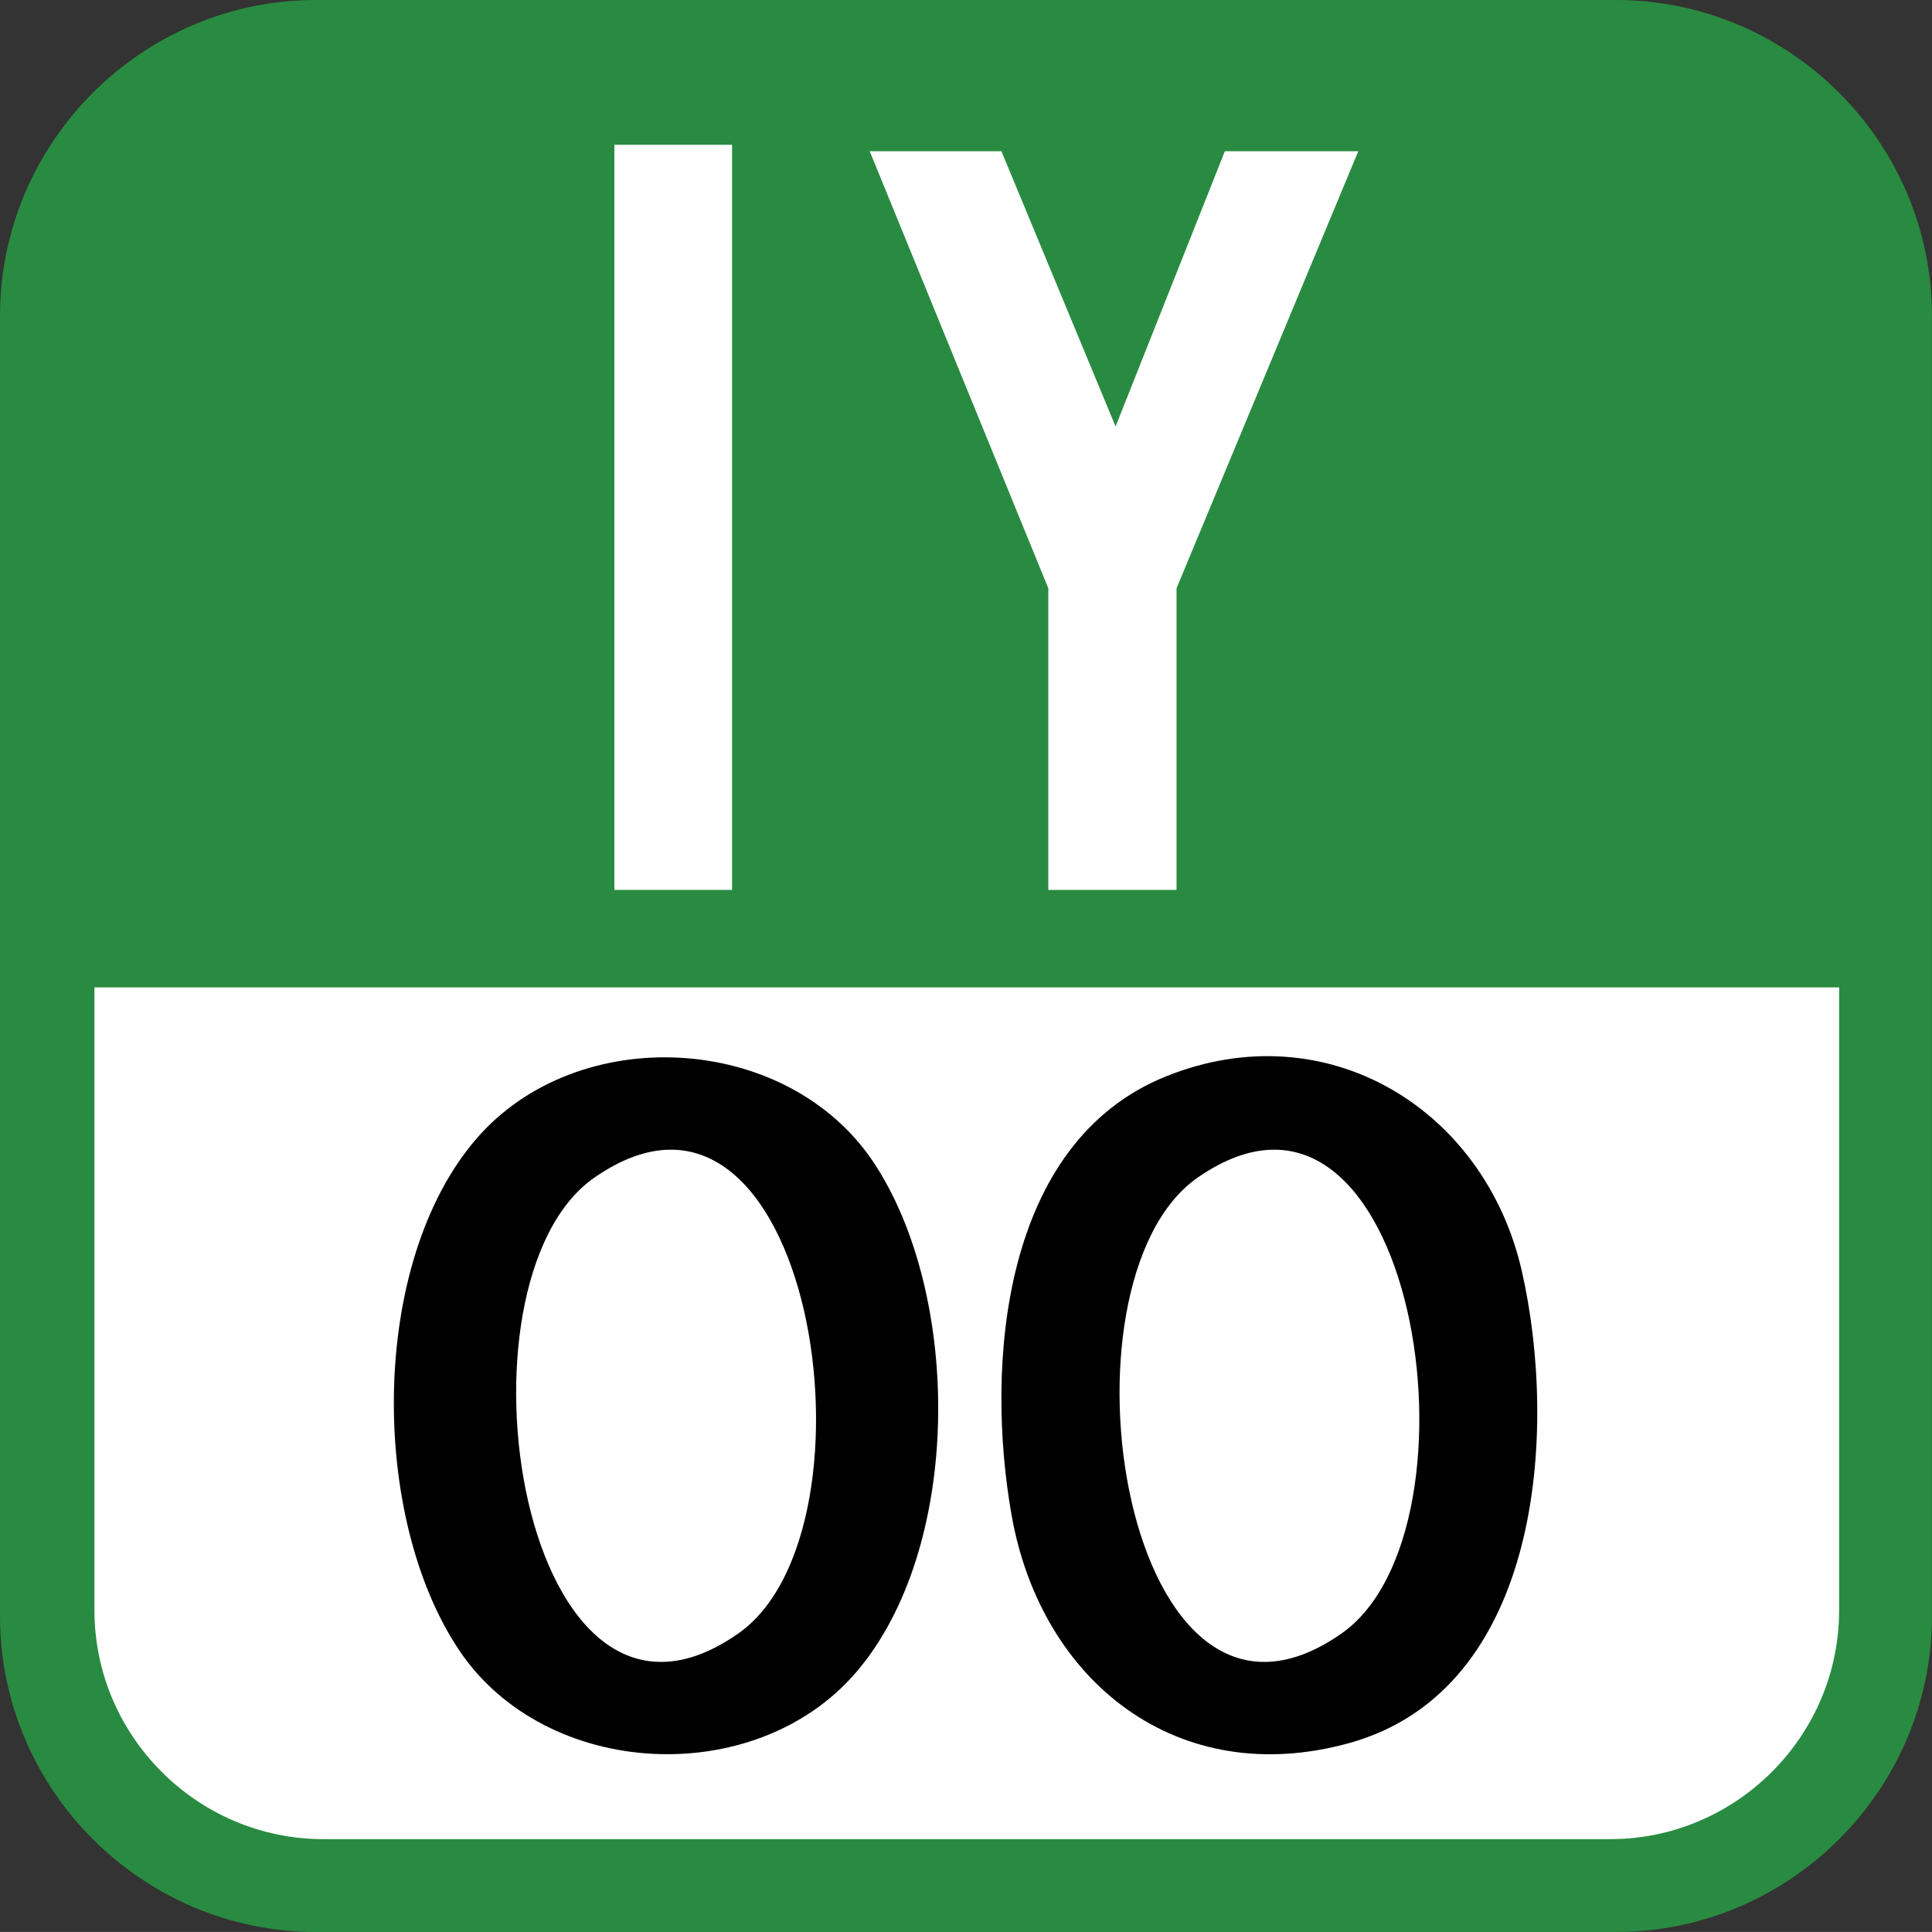
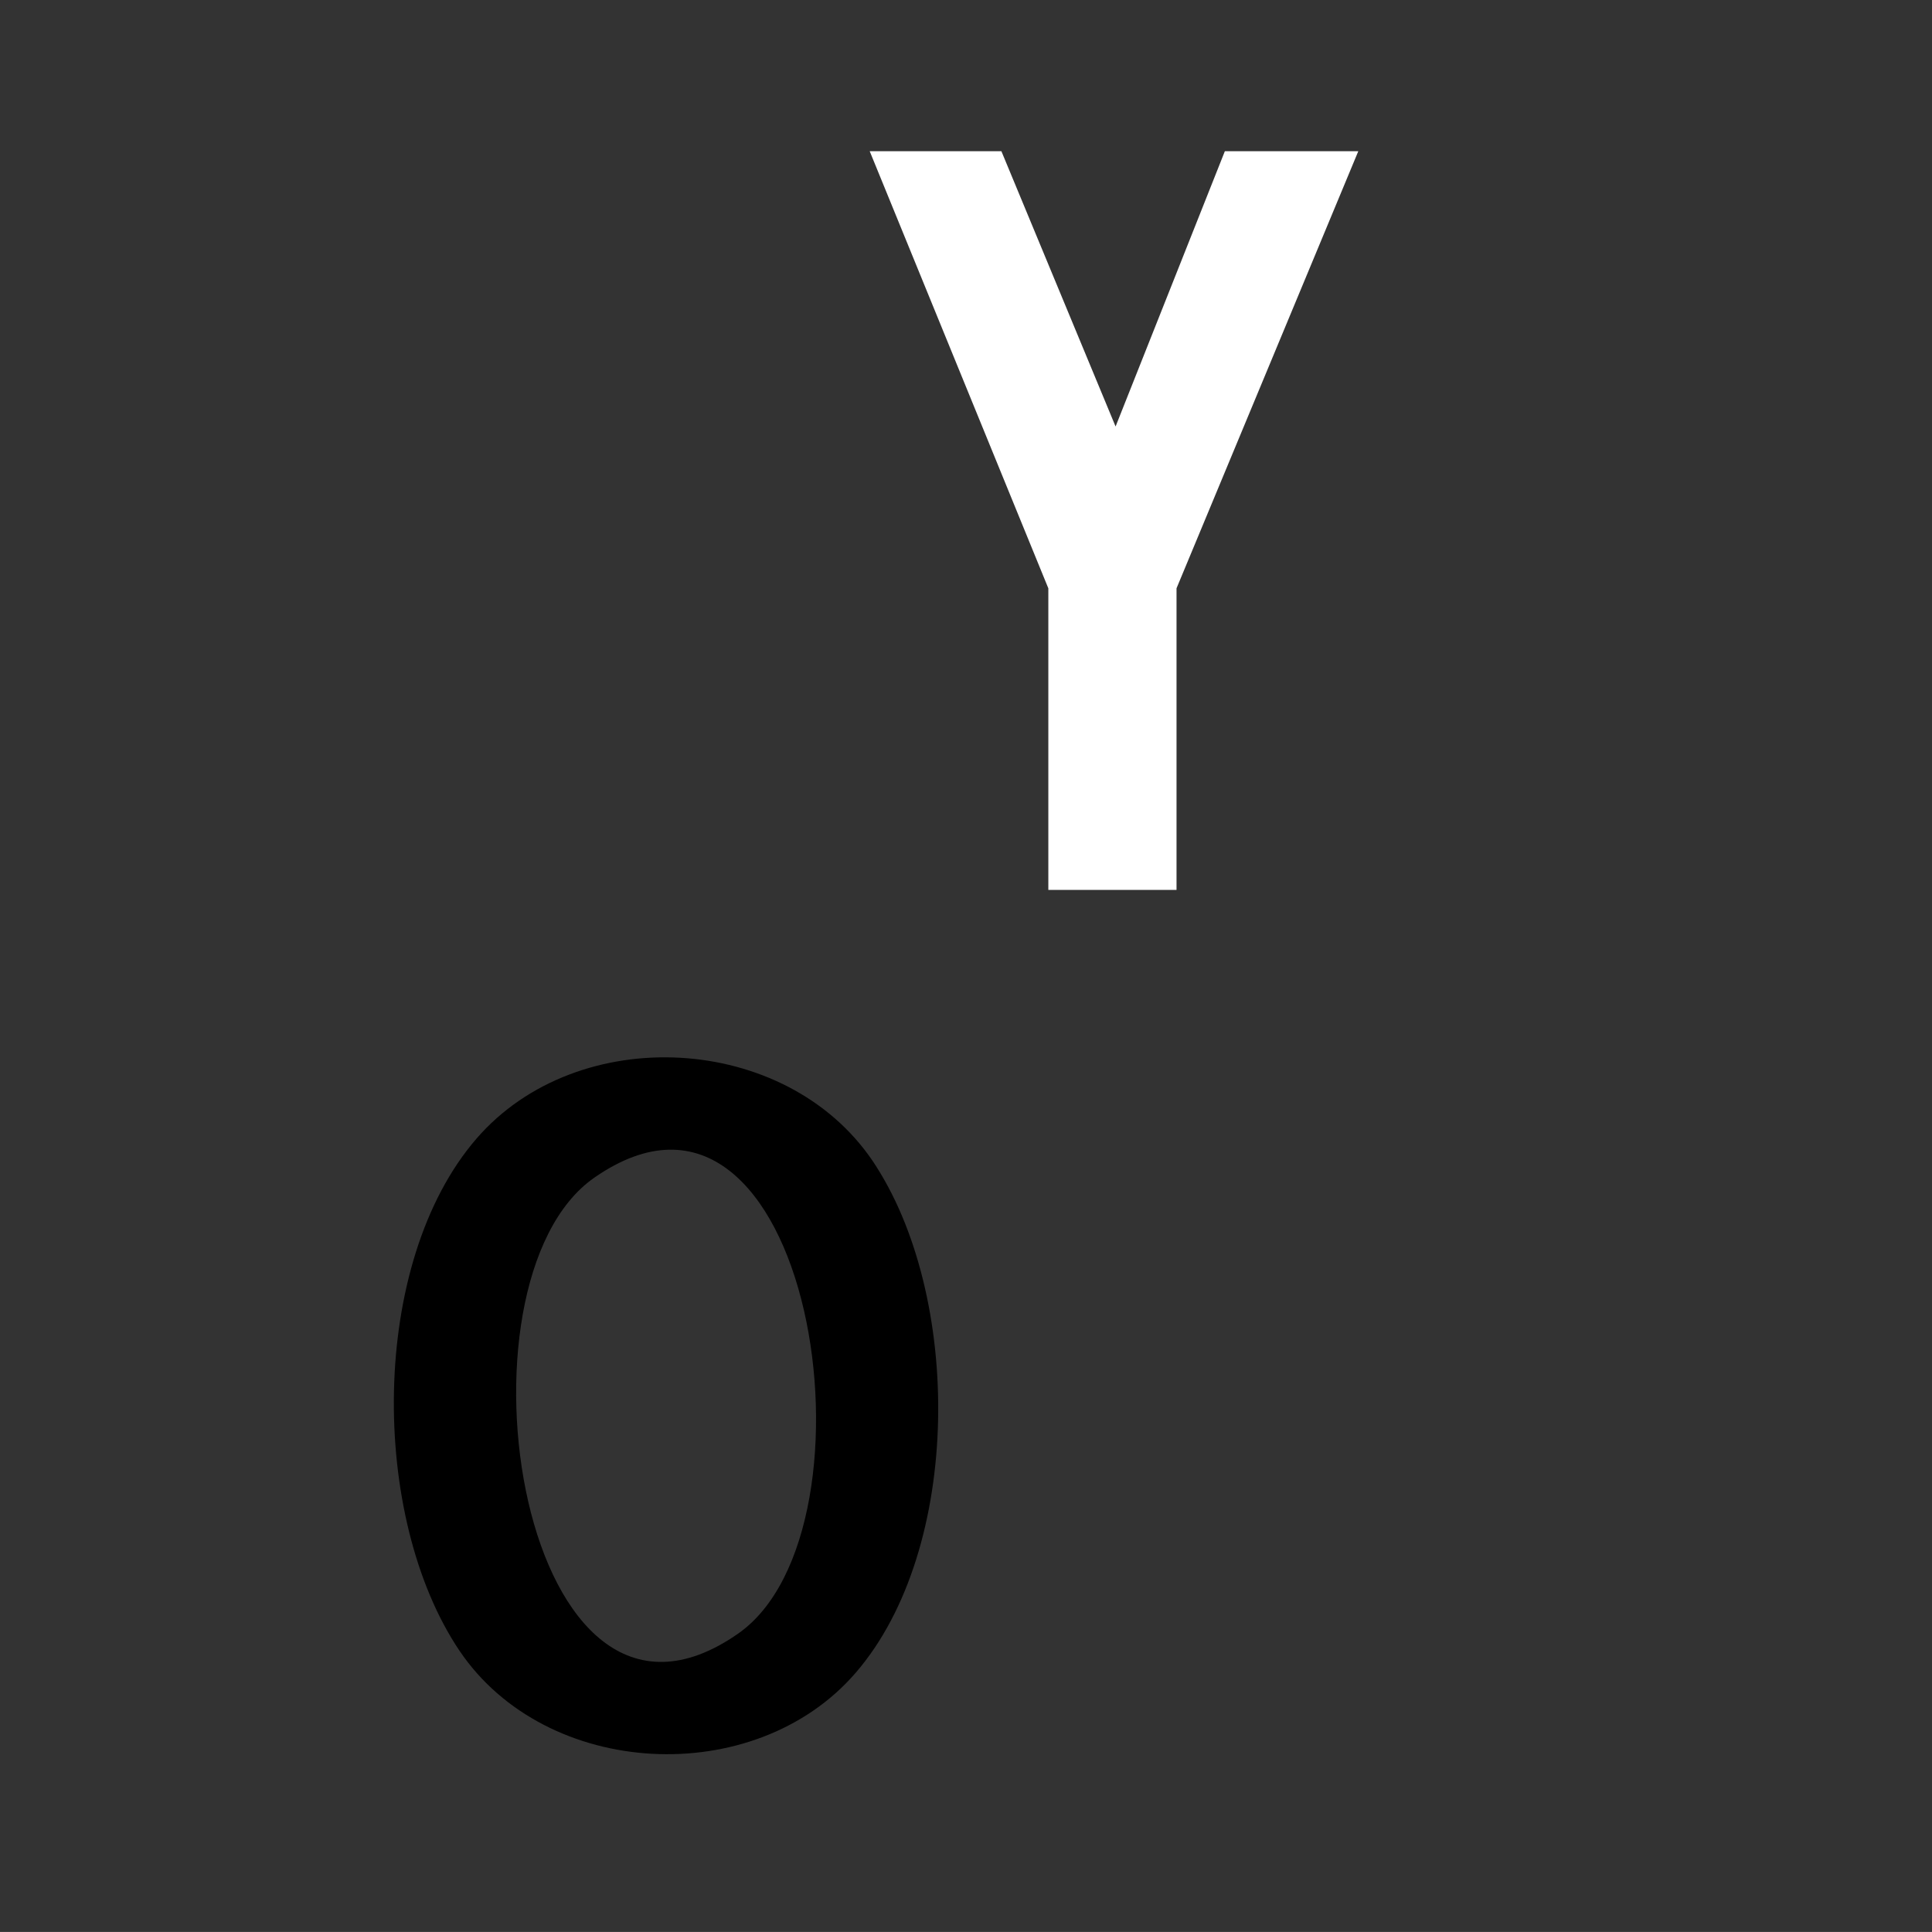
<svg xmlns="http://www.w3.org/2000/svg" version="1.1" id="Laag_1" x="0px" y="0px" width="612.905px" height="612.896px" viewBox="0 0 612.905 612.896" enable-background="new 0 0 612.905 612.896" xml:space="preserve">
  <rect x="0" y="0" width="612.905" height="612.896" fill="#333333" stroke="none" />
-   <path fill="#FFFFFF" d="M15.905,298.968v229c0,0,17,68,78,68h416c0,0,87,0,87-86v-211H15.905z" />
-   <path fill="#298B41" d="M512.656,0H100.239C45.112,0,0,45.112,0,100.239v412.418c0,55.127,45.112,100.238,100.239,100.238h412.417  c55.127,0,100.239-45.111,100.239-100.238V100.239C612.896,45.112,567.783,0,512.656,0z M583.445,510.813  c0,39.948-32.685,72.633-72.633,72.633H102.594c-39.948,0-72.633-32.685-72.633-72.633V313.229h553.484V510.813z" />
  <g>
    <path d="M276.813,368.271c-27.563-40.686-93.486-44.175-125.618-7.093c-34.174,39.466-33.918,120.185-5.433,162.487   c27.465,40.742,93.586,44.119,125.646,7.065C305.54,491.293,305.313,410.546,276.813,368.271   C270.089,358.341,283.466,378.145,276.813,368.271z M234.042,518.331c-68.845,47.864-93.217-111.503-45.509-144.726   C257.321,325.77,281.892,485.221,234.042,518.331C228.083,522.474,240.029,514.189,234.042,518.331z" />
-     <path d="M482.78,403.226c-11.718-51.438-61.822-82.194-112.722-61.823c-52.233,20.883-57.581,91.586-49.142,139.279   c9.363,52.942,52.857,87.33,107.077,72.292C488.909,536.12,494.356,454.097,482.78,403.226   C479.745,389.891,485.788,416.447,482.78,403.226z M425.412,518.331c-68.859,47.864-93.089-111.446-45.509-144.726   C448.706,325.77,473.276,485.221,425.412,518.331C419.454,522.474,431.398,514.189,425.412,518.331z" />
  </g>
-   <rect x="194.905" y="45.933" fill="#FFFFFF" width="37.333" height="236.372" />
  <polygon fill="#FFFFFF" points="275.905,47.968 317.681,47.968 353.905,135.301 388.572,47.968 430.905,47.968 373.239,186.634   373.239,282.305 332.572,282.305 332.572,186.634 " />
</svg>